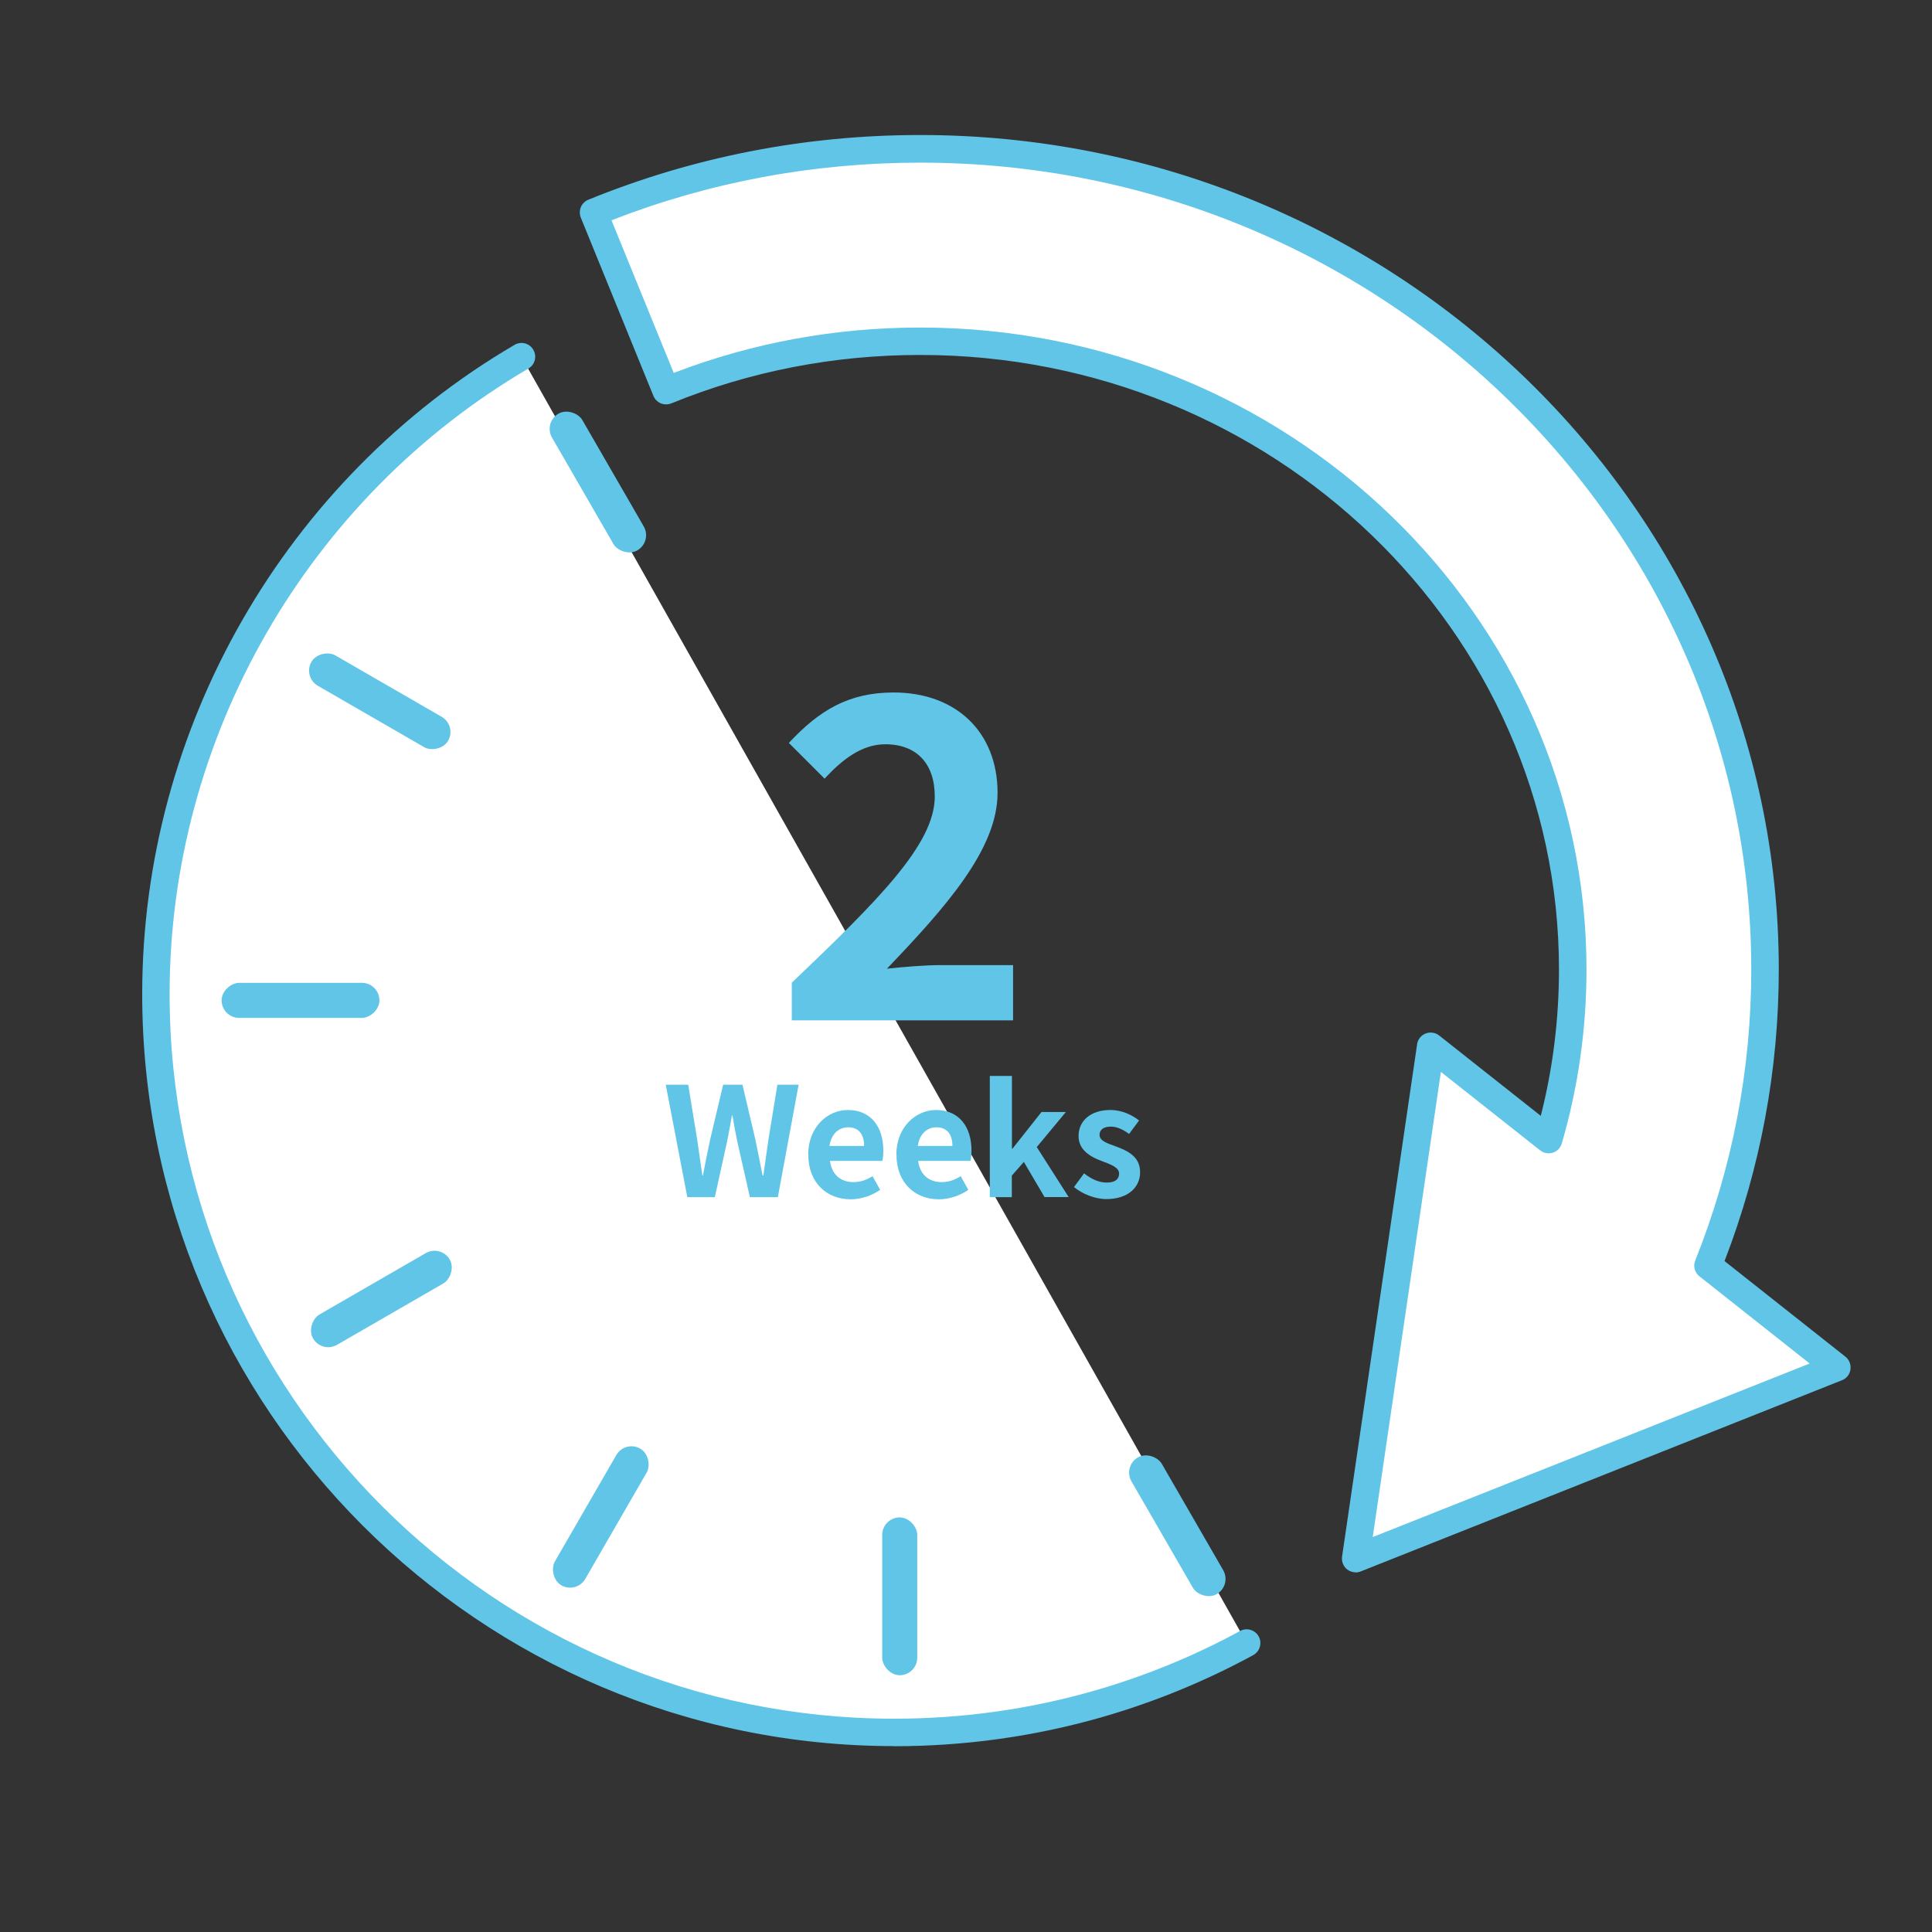
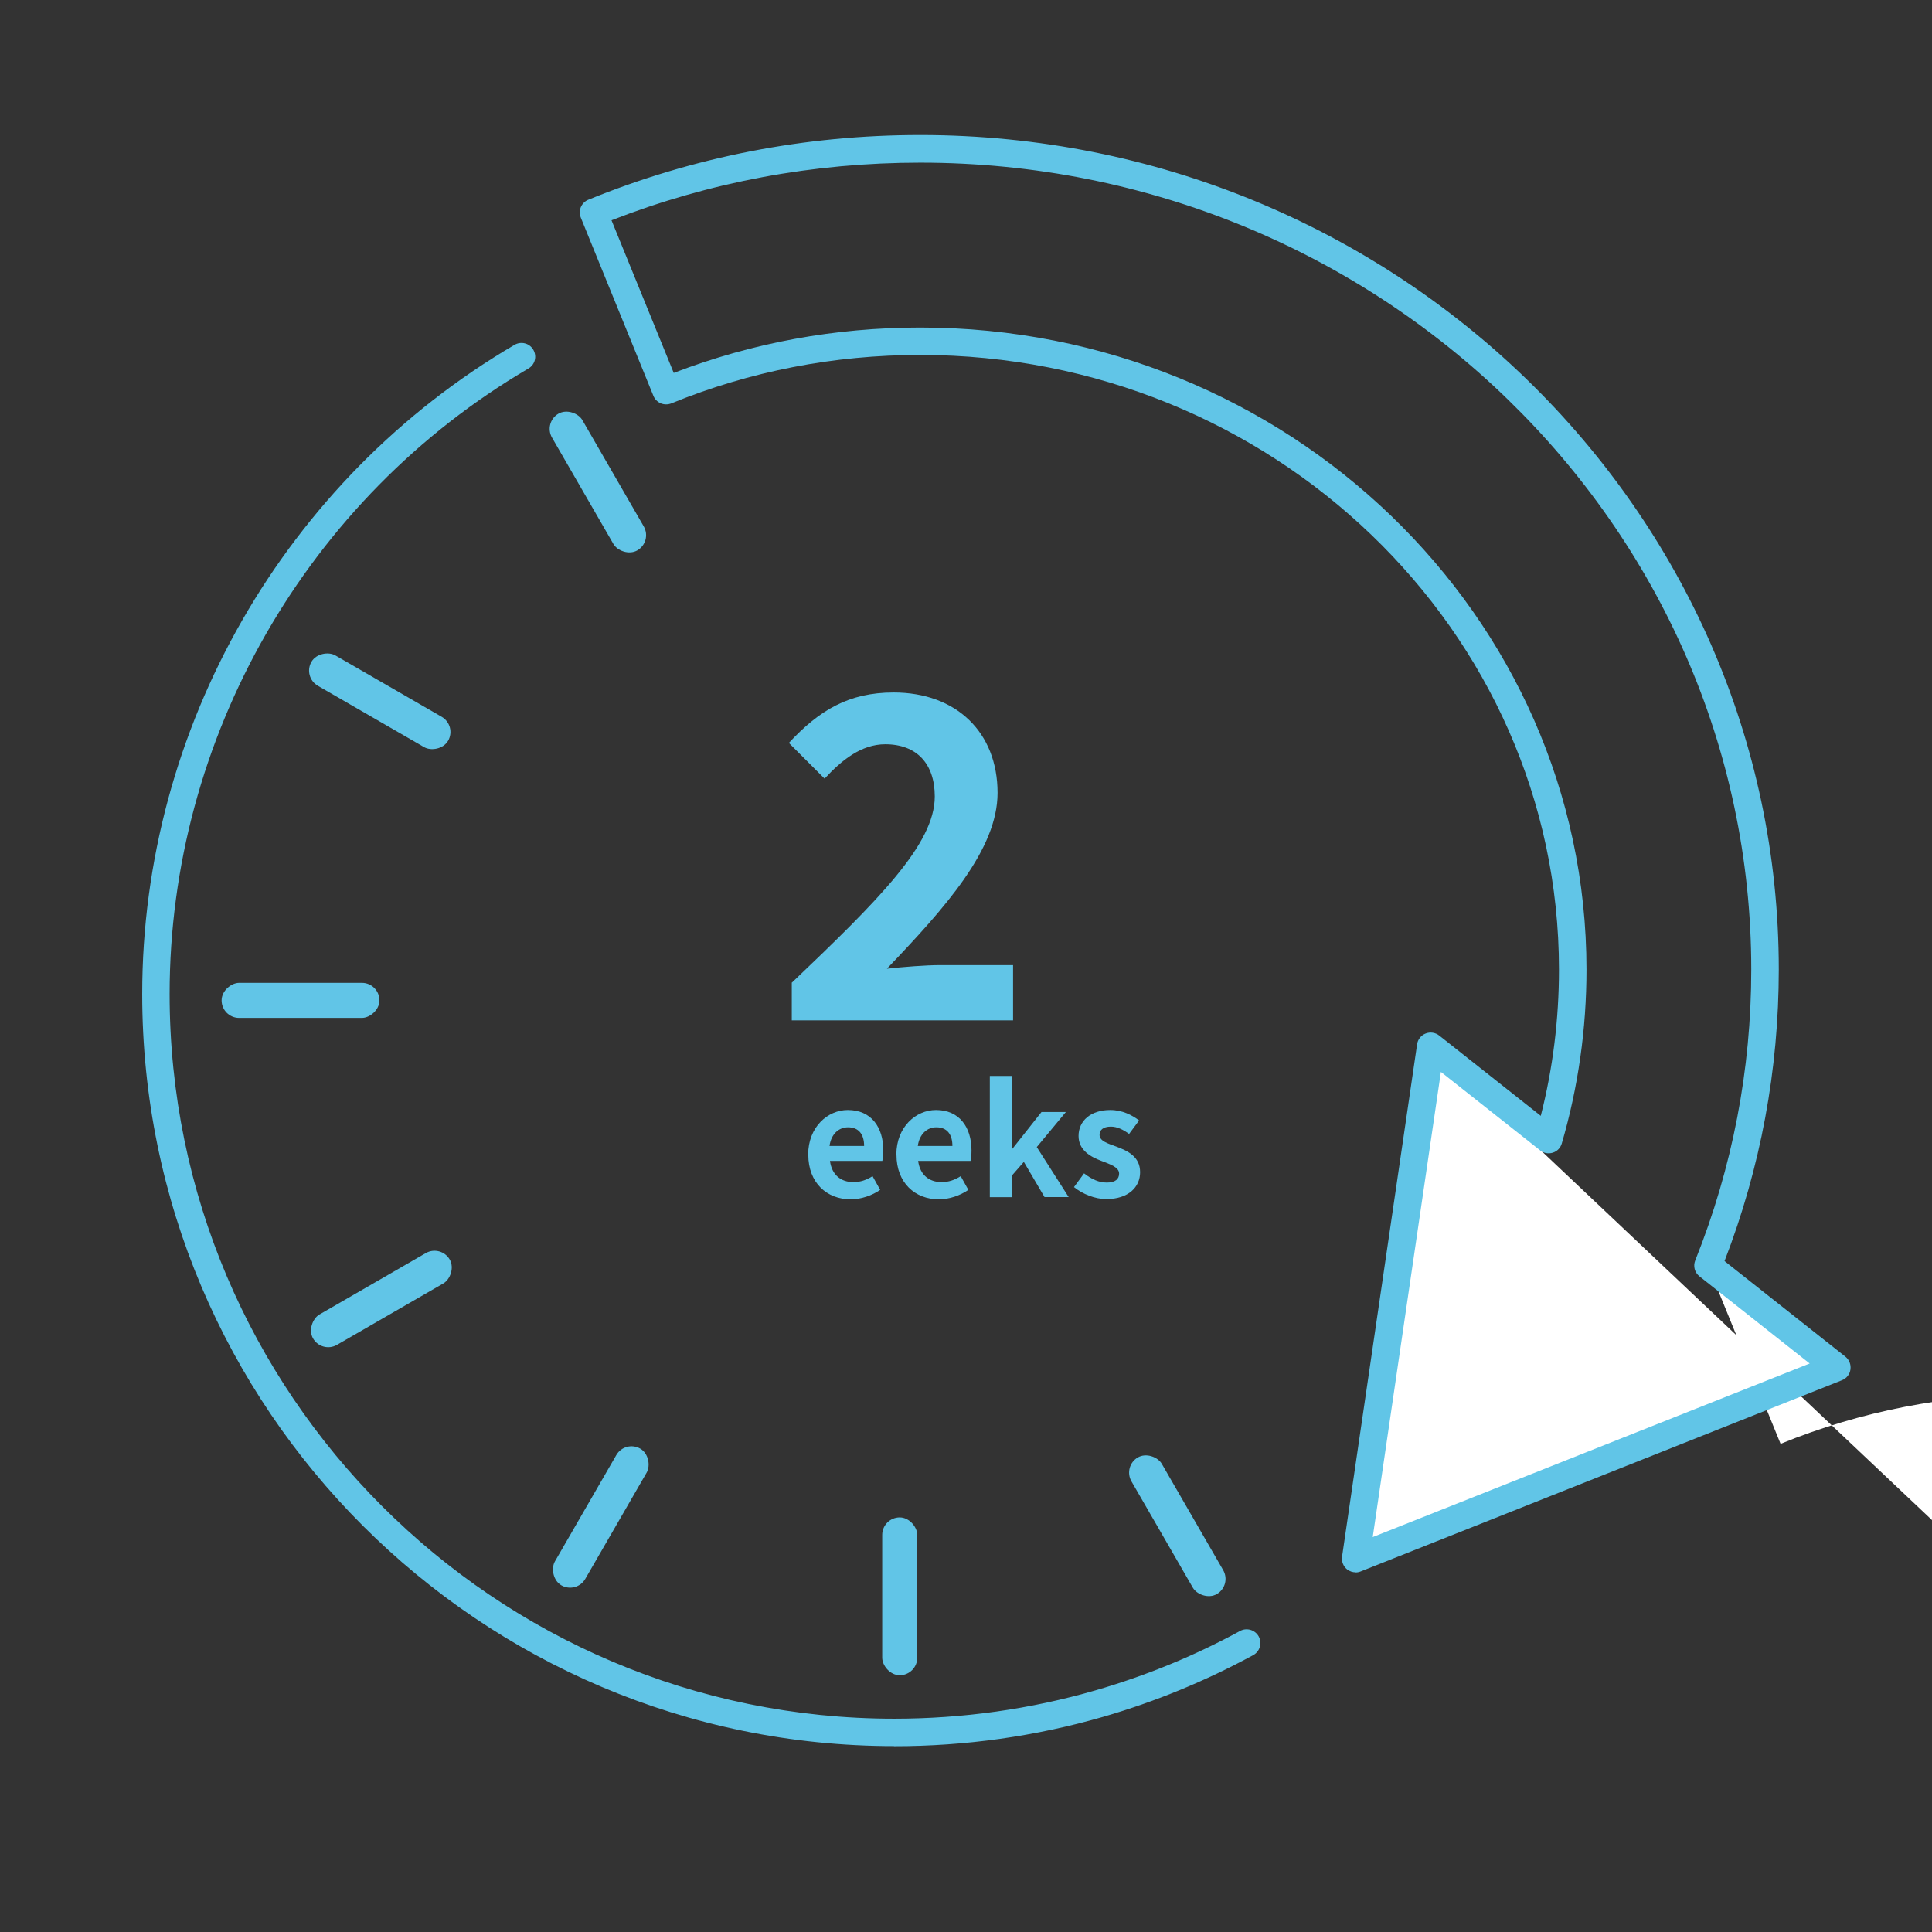
<svg xmlns="http://www.w3.org/2000/svg" id="_レイヤー_1" data-name="レイヤー_1" viewBox="0 0 172 172">
  <rect x="0" y="0" width="172" height="172" fill="#333333" stroke="none" />
  <defs>
    <style>
      .cls-1 {
        fill: #fff;
      }

      .cls-2 {
        fill: #61c5e7;
      }
    </style>
  </defs>
  <g>
-     <path class="cls-1" d="M127.37,93.15l-6.68,45.61,42.84-17.01-11.47-9.07c3.36-8.39,5.07-17.23,5.07-26.37,0-40.28-33.74-73.06-75.2-73.06-10.07,0-19.86,1.91-29.09,5.67l6.46,15.86c7.16-2.92,14.78-4.4,22.62-4.4,32.03,0,58.08,25.09,58.08,55.93,0,5.19-.72,10.25-2.15,15.14l-10.49-8.3Z" />
+     <path class="cls-1" d="M127.37,93.15l-6.68,45.61,42.84-17.01-11.47-9.07l6.46,15.86c7.16-2.92,14.78-4.4,22.62-4.4,32.03,0,58.08,25.09,58.08,55.93,0,5.19-.72,10.25-2.15,15.14l-10.49-8.3Z" />
    <path class="cls-2" d="M120.69,139.98c-.27,0-.54-.09-.76-.26-.34-.27-.51-.7-.45-1.14l6.68-45.61c.06-.43.35-.8.76-.96.4-.16.87-.09,1.21.18l9.04,7.15c1.08-4.23,1.62-8.61,1.62-13.03,0-30.17-25.51-54.71-56.86-54.71-7.69,0-15.15,1.45-22.16,4.31-.3.12-.64.12-.94,0-.3-.13-.54-.37-.66-.67l-6.46-15.86c-.12-.3-.12-.64,0-.94.13-.3.37-.54.67-.66,9.37-3.82,19.32-5.76,29.55-5.76,42.14,0,76.43,33.32,76.43,74.28,0,8.93-1.62,17.66-4.83,25.97l10.76,8.51c.34.27.51.7.45,1.14s-.35.8-.76.96l-42.84,17.02c-.15.06-.3.09-.45.09ZM128.28,95.42l-6.07,41.42,38.9-15.45-9.81-7.76c-.43-.34-.58-.91-.38-1.41,3.31-8.27,4.99-16.99,4.99-25.91,0-39.61-33.19-71.83-73.98-71.83-9.5,0-18.74,1.72-27.49,5.13l5.54,13.59c6.98-2.68,14.35-4.04,21.95-4.04,32.7,0,59.31,25.64,59.31,57.16,0,5.28-.74,10.48-2.2,15.48-.11.39-.41.7-.8.82-.39.12-.81.05-1.13-.21l-8.83-6.98Z" />
  </g>
  <g>
-     <path class="cls-1" d="M110.99,146.27c-4.12,2.24-8.51,4.06-13.1,5.39-5.8,1.68-11.94,2.58-18.28,2.58-36.3,0-65.73-29.43-65.73-65.73,0-24.2,13.07-45.34,32.54-56.75" />
    <path class="cls-2" d="M79.61,155.45c-36.92,0-66.95-30.03-66.95-66.95,0-23.67,12.7-45.82,33.15-57.8.58-.34,1.33-.15,1.67.44s.15,1.33-.44,1.67c-19.7,11.55-31.94,32.89-31.94,55.69,0,35.57,28.94,64.51,64.51,64.51,6.1,0,12.14-.85,17.94-2.53,4.45-1.29,8.78-3.06,12.85-5.28.59-.32,1.34-.1,1.66.49.32.59.1,1.34-.49,1.66-4.24,2.31-8.73,4.15-13.35,5.49-6.02,1.74-12.29,2.62-18.62,2.62Z" />
  </g>
  <rect class="cls-2" x="78.54" y="135.09" width="3.12" height="14.05" rx="1.56" ry="1.56" />
  <rect class="cls-2" x="51.92" y="128.03" width="3.12" height="14.05" rx="1.56" ry="1.56" transform="translate(74.7 -8.65) rotate(30)" />
  <rect class="cls-2" x="103.24" y="128.81" width="3.12" height="14.05" rx="1.56" ry="1.56" transform="translate(263.49 201.07) rotate(150)" />
  <rect class="cls-2" x="32.39" y="108.62" width="3.12" height="14.05" rx="1.56" ry="1.56" transform="translate(117.13 28.42) rotate(60)" />
  <rect class="cls-2" x="25.19" y="82.03" width="3.12" height="14.05" rx="1.56" ry="1.56" transform="translate(115.81 62.31) rotate(90)" />
  <rect class="cls-2" x="32.24" y="55.41" width="3.12" height="14.05" rx="1.56" ry="1.56" transform="translate(104.78 64.38) rotate(120)" />
  <rect class="cls-2" x="51.66" y="35.88" width="3.12" height="14.05" rx="1.56" ry="1.56" transform="translate(120.77 53.46) rotate(150)" />
  <path class="cls-2" d="M70.51,87.47c7.66-7.31,12.71-12.31,12.71-16.56,0-2.9-1.59-4.65-4.41-4.65-2.14,0-3.89,1.43-5.4,3.06l-3.18-3.18c2.7-2.9,5.32-4.49,9.33-4.49,5.56,0,9.25,3.53,9.25,8.94,0,5-4.61,10.17-9.85,15.65,1.47-.16,3.42-.32,4.8-.32h6.43v4.92h-19.7v-3.38Z" />
  <g>
-     <path class="cls-2" d="M59.24,96.57h2.03l.8,4.89c.15,1.05.31,2.11.46,3.19h.05c.2-1.08.42-2.15.64-3.19l1.16-4.89h1.72l1.15,4.89c.22,1.03.42,2.11.64,3.19h.07c.15-1.08.3-2.15.45-3.19l.8-4.89h1.89l-1.85,10.01h-2.49l-1.12-4.95c-.16-.78-.31-1.55-.43-2.32h-.05c-.13.77-.27,1.54-.43,2.32l-1.09,4.95h-2.45l-1.92-10.01Z" />
    <path class="cls-2" d="M71.95,102.79c0-2.45,1.73-3.97,3.53-3.97,2.08,0,3.16,1.53,3.16,3.61,0,.38-.04.74-.09.92h-4.66c.16,1.24.97,1.89,2.09,1.89.62,0,1.16-.19,1.7-.53l.68,1.22c-.74.51-1.7.84-2.63.84-2.12,0-3.77-1.47-3.77-3.97ZM76.93,102.02c0-1.01-.46-1.66-1.43-1.66-.8,0-1.5.57-1.65,1.66h3.08Z" />
    <path class="cls-2" d="M79.8,102.79c0-2.45,1.73-3.97,3.53-3.97,2.08,0,3.16,1.53,3.16,3.61,0,.38-.04.74-.09.92h-4.66c.16,1.24.97,1.89,2.09,1.89.62,0,1.16-.19,1.7-.53l.68,1.22c-.74.51-1.7.84-2.63.84-2.12,0-3.77-1.47-3.77-3.97ZM84.79,102.02c0-1.01-.46-1.66-1.43-1.66-.8,0-1.5.57-1.65,1.66h3.08Z" />
    <path class="cls-2" d="M88.13,95.79h1.96v6.47h.05l2.58-3.26h2.17l-2.59,3.12,2.84,4.45h-2.15l-1.84-3.13-1.07,1.22v1.92h-1.96v-10.78Z" />
    <path class="cls-2" d="M95.6,105.7l.91-1.24c.68.53,1.32.82,2.03.82.76,0,1.09-.32,1.09-.8,0-.57-.78-.82-1.58-1.13-.96-.36-2.03-.95-2.03-2.22,0-1.35,1.09-2.31,2.82-2.31,1.09,0,1.95.46,2.57.93l-.89,1.2c-.54-.39-1.07-.65-1.62-.65-.69,0-1.01.3-1.01.73,0,.55.7.76,1.5,1.05,1,.38,2.11.88,2.11,2.28,0,1.32-1.04,2.39-3.01,2.39-1.01,0-2.12-.45-2.88-1.07Z" />
  </g>
</svg>